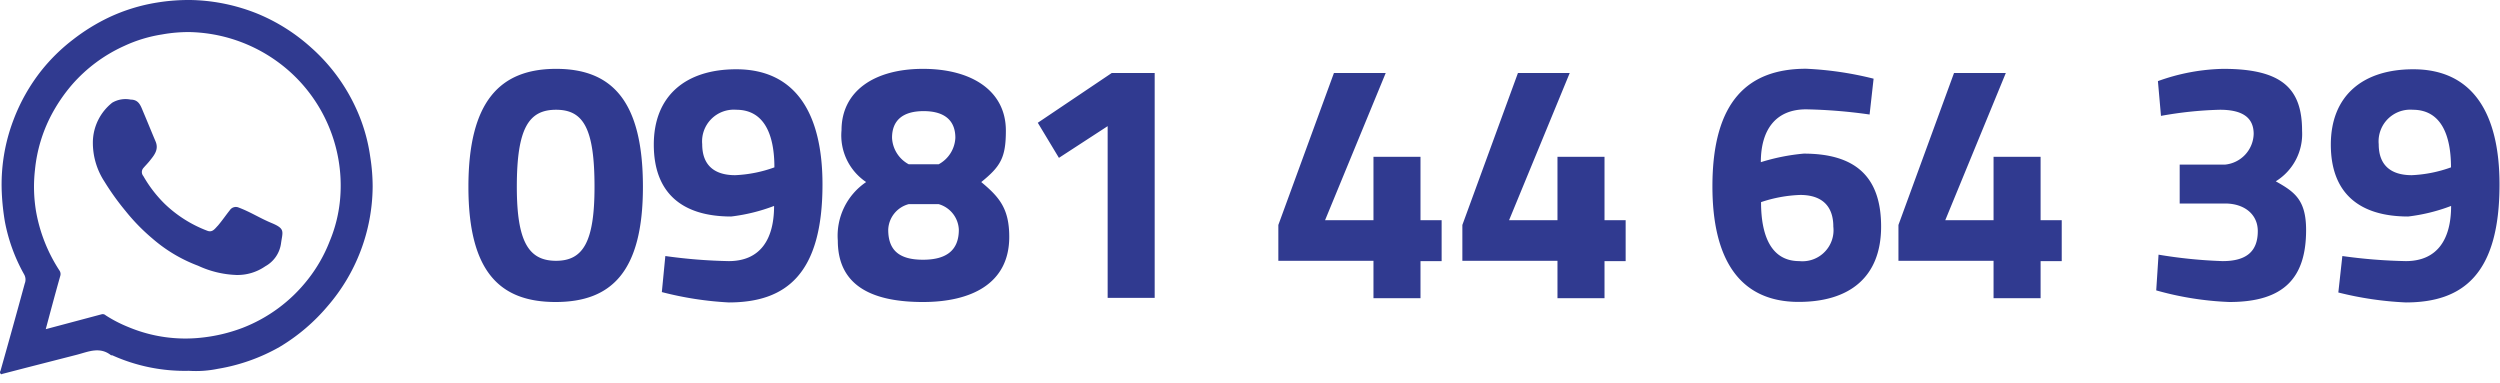
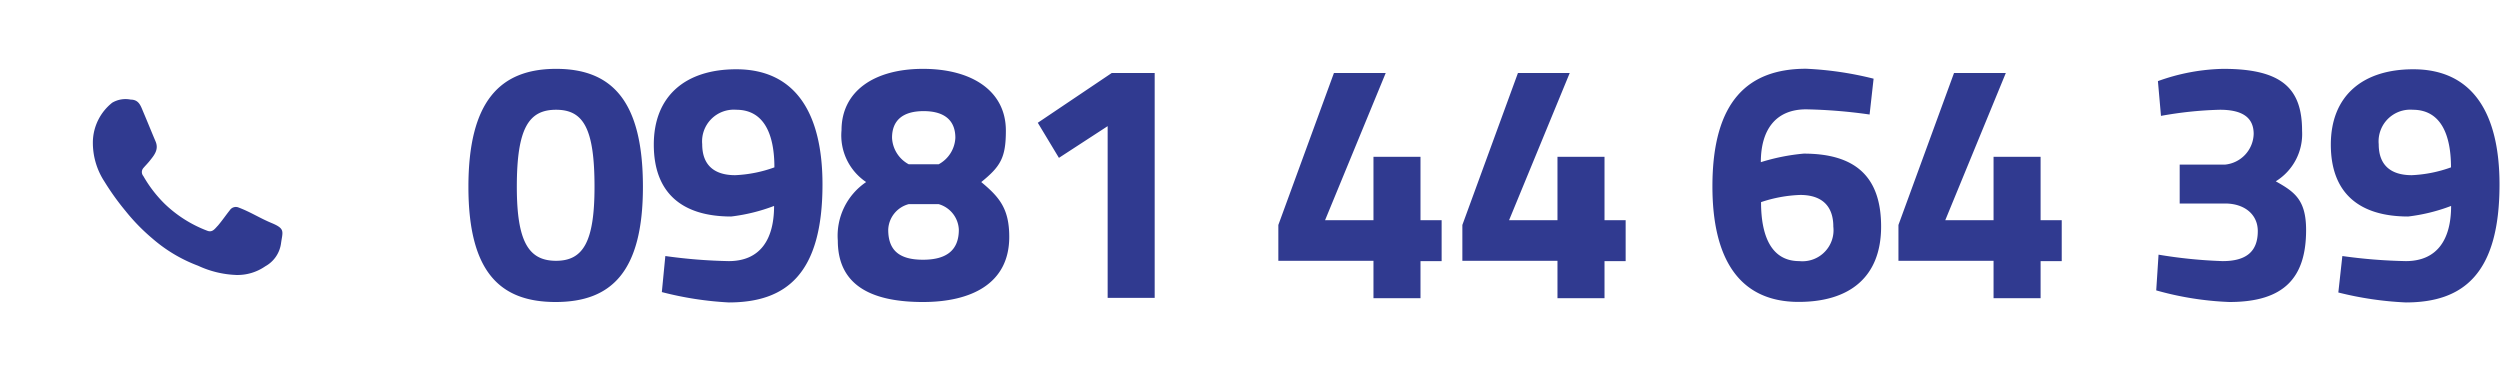
<svg xmlns="http://www.w3.org/2000/svg" width="196" height="30" fill="none">
-   <path d="M14.807 29.072A13.83 13.83 0 0 1 8.8 27.854h-.092c-.886-.704-1.79-.274-2.684-.042l-4.11 1.053-1.658.43c-.074 0-.149.1-.215 0-.066-.099-.042-.149 0-.231.64-2.26 1.273-4.536 1.897-6.828a.829.829 0 0 0-.05-.73 13.573 13.573 0 0 1-1.507-4.143 18.421 18.421 0 0 1-.24-2.245c-.09-1.952.222-3.9.92-5.726a14.501 14.501 0 0 1 2.178-3.853 14.22 14.22 0 0 1 2.486-2.436A15.28 15.28 0 0 1 8.526 1.37 14.086 14.086 0 0 1 12.305.202a15.269 15.269 0 0 1 2.809-.198c1.761.054 3.498.425 5.129 1.093 1.52.635 2.92 1.523 4.143 2.627a14.301 14.301 0 0 1 3.53 4.773 13.534 13.534 0 0 1 1.11 3.795c.125.778.189 1.565.19 2.354a14.46 14.46 0 0 1-3.537 9.363 14.915 14.915 0 0 1-3.77 3.198 14.623 14.623 0 0 1-4.823 1.707 8.535 8.535 0 0 1-2.279.158Zm-11.22-3.265 4.384-1.168a.34.34 0 0 1 .315.083c.562.363 1.16.671 1.781.92a11.552 11.552 0 0 0 5.743.828 12.86 12.86 0 0 0 3.198-.762 12.016 12.016 0 0 0 5.113-3.779 11.6 11.6 0 0 0 1.723-3.008c.457-1.09.737-2.244.829-3.422a11.981 11.981 0 0 0-1.06-5.958 11.973 11.973 0 0 0-3.804-4.665 12.173 12.173 0 0 0-6.977-2.362c-.72-.002-1.438.061-2.146.19-1.018.16-2.008.461-2.942.896A11.949 11.949 0 0 0 5.66 6.624c-.644.746-1.2 1.564-1.657 2.437a11.692 11.692 0 0 0-1.26 4.242 11.741 11.741 0 0 0 .091 3.315A12.429 12.429 0 0 0 4.656 21.2a.49.49 0 0 1 .067.44c-.39 1.375-.754 2.742-1.136 4.167Z" fill="#303A90" />
  <path d="M18.494 21.556a7.73 7.73 0 0 1-2.958-.72 11.716 11.716 0 0 1-3.58-2.13 15.346 15.346 0 0 1-2.112-2.163 20.074 20.074 0 0 1-1.658-2.312 5.543 5.543 0 0 1-.903-3.198A4.01 4.01 0 0 1 8.8 8.05a2.057 2.057 0 0 1 1.45-.24c.646 0 .787.505.977.952.332.78.647 1.566.978 2.345.24.588-.074 1.011-.406 1.425-.174.232-.381.431-.563.647a.48.48 0 0 0 0 .621 10.03 10.03 0 0 0 1.657 2.163 9.828 9.828 0 0 0 3.364 2.13c.406.157.597-.174.829-.407.331-.389.63-.828.936-1.21a.563.563 0 0 1 .705-.198c.886.331 1.657.829 2.552 1.201 1.118.464.878.663.745 1.658a2.419 2.419 0 0 1-1.226 1.74 3.82 3.82 0 0 1-2.303.68Zm31.911-6.91c0 6.678-2.486 9.031-6.845 9.031-4.358 0-6.836-2.353-6.836-9.031 0-6.68 2.461-9.248 6.878-9.248s6.803 2.569 6.803 9.248Zm-9.886 0c0 4.325.937 5.8 3.075 5.8 2.137 0 3.016-1.5 3.016-5.8 0-4.6-.879-6.041-3.016-6.041-2.138 0-3.075 1.442-3.075 6.04Zm11.643 5.427a41.1 41.1 0 0 0 4.971.398c2.437 0 3.555-1.658 3.555-4.326a14.085 14.085 0 0 1-3.364.829c-3.82 0-6.066-1.815-6.066-5.635s2.486-5.908 6.464-5.908c4.648 0 6.761 3.447 6.761 9.032 0 7.002-2.834 9.248-7.35 9.248a26.319 26.319 0 0 1-5.245-.812l.274-2.826Zm8.551-6.952c0-2.486-.746-4.516-2.991-4.516a2.486 2.486 0 0 0-2.669 2.701c0 1.657.962 2.428 2.586 2.428a10.278 10.278 0 0 0 3.074-.613Zm18.147-2.884c0 2.113-.406 2.8-1.93 4.036 1.416 1.176 2.195 2.08 2.195 4.3 0 3.712-3.05 5.104-6.761 5.104-3.713 0-6.68-1.093-6.68-4.814a5.08 5.08 0 0 1 2.222-4.59 4.4 4.4 0 0 1-1.931-4.06c0-3.05 2.544-4.815 6.389-4.815 3.844 0 6.496 1.74 6.496 4.84Zm-3.687 7.773a2.18 2.18 0 0 0-1.583-2.006h-2.345a2.154 2.154 0 0 0-1.608 2.006c0 1.657.912 2.353 2.727 2.353 1.814 0 2.809-.72 2.809-2.353Zm-5.237-7.21a2.486 2.486 0 0 0 1.309 2.08h2.345a2.486 2.486 0 0 0 1.31-2.08c0-1.342-.83-2.088-2.487-2.088s-2.477.746-2.477 2.089Zm17.227-5.079h3.364v17.633H86.84V9.89l-3.82 2.486-1.657-2.751 5.8-3.903Zm20.517 14.725h-7.458v-2.81l4.359-11.915h4.06l-4.756 11.543h3.795v-4.972h3.687v4.972h1.657v3.207h-1.657v2.908h-3.687v-2.933Zm14.426 0h-7.457v-2.81l4.358-11.915h4.06l-4.756 11.543h3.795v-4.972h3.688v4.972h1.657v3.207h-1.657v2.908h-3.688v-2.933Zm24.47-11.468a40.271 40.271 0 0 0-4.972-.406c-2.436 0-3.555 1.657-3.555 4.143a16.008 16.008 0 0 1 3.364-.671c3.978 0 6.066 1.74 6.066 5.717 0 3.977-2.486 5.908-6.463 5.908-4.707 0-6.762-3.447-6.762-9.057 0-6.736 2.834-9.222 7.35-9.222a26.43 26.43 0 0 1 5.286.779l-.314 2.809Zm-8.51 6.869c0 2.569.754 4.624 2.999 4.624a2.438 2.438 0 0 0 2.551-1.629c.119-.344.159-.71.117-1.073 0-1.657-.936-2.485-2.593-2.485a10.715 10.715 0 0 0-3.074.563Zm18.229 4.599h-7.457v-2.81l4.358-11.915h4.061l-4.748 11.543h3.786v-4.972h3.688v4.972h1.657v3.207h-1.657v2.908h-3.688v-2.933ZM169.181 6.36a15.9 15.9 0 0 1 5.129-.962c4.648 0 6.173 1.583 6.173 4.864a4.35 4.35 0 0 1-2.063 3.953c1.475.828 2.378 1.45 2.378 3.82 0 3.72-1.707 5.642-6.008 5.642a24.488 24.488 0 0 1-5.742-.911l.182-2.8c1.661.279 3.339.448 5.022.505 1.823 0 2.759-.721 2.759-2.354 0-1.309-1.044-2.162-2.569-2.162h-3.554v-3.05h3.554a2.484 2.484 0 0 0 2.246-2.403c0-1.25-.829-1.897-2.643-1.897-1.552.039-3.098.2-4.624.48l-.24-2.726Zm14.459 13.713c1.648.233 3.308.366 4.972.398 2.436 0 3.555-1.658 3.555-4.326a14.082 14.082 0 0 1-3.365.829c-3.819 0-6.065-1.815-6.065-5.635s2.486-5.908 6.463-5.908c4.657 0 6.762 3.447 6.762 9.032 0 7.002-2.834 9.248-7.35 9.248a26.448 26.448 0 0 1-5.287-.78l.315-2.858Zm8.518-6.952c0-2.486-.754-4.516-2.999-4.516a2.482 2.482 0 0 0-2.532 1.638 2.48 2.48 0 0 0-.136 1.063c0 1.657.961 2.428 2.593 2.428a10.346 10.346 0 0 0 3.074-.613Z" fill="#303A90" />
</svg>